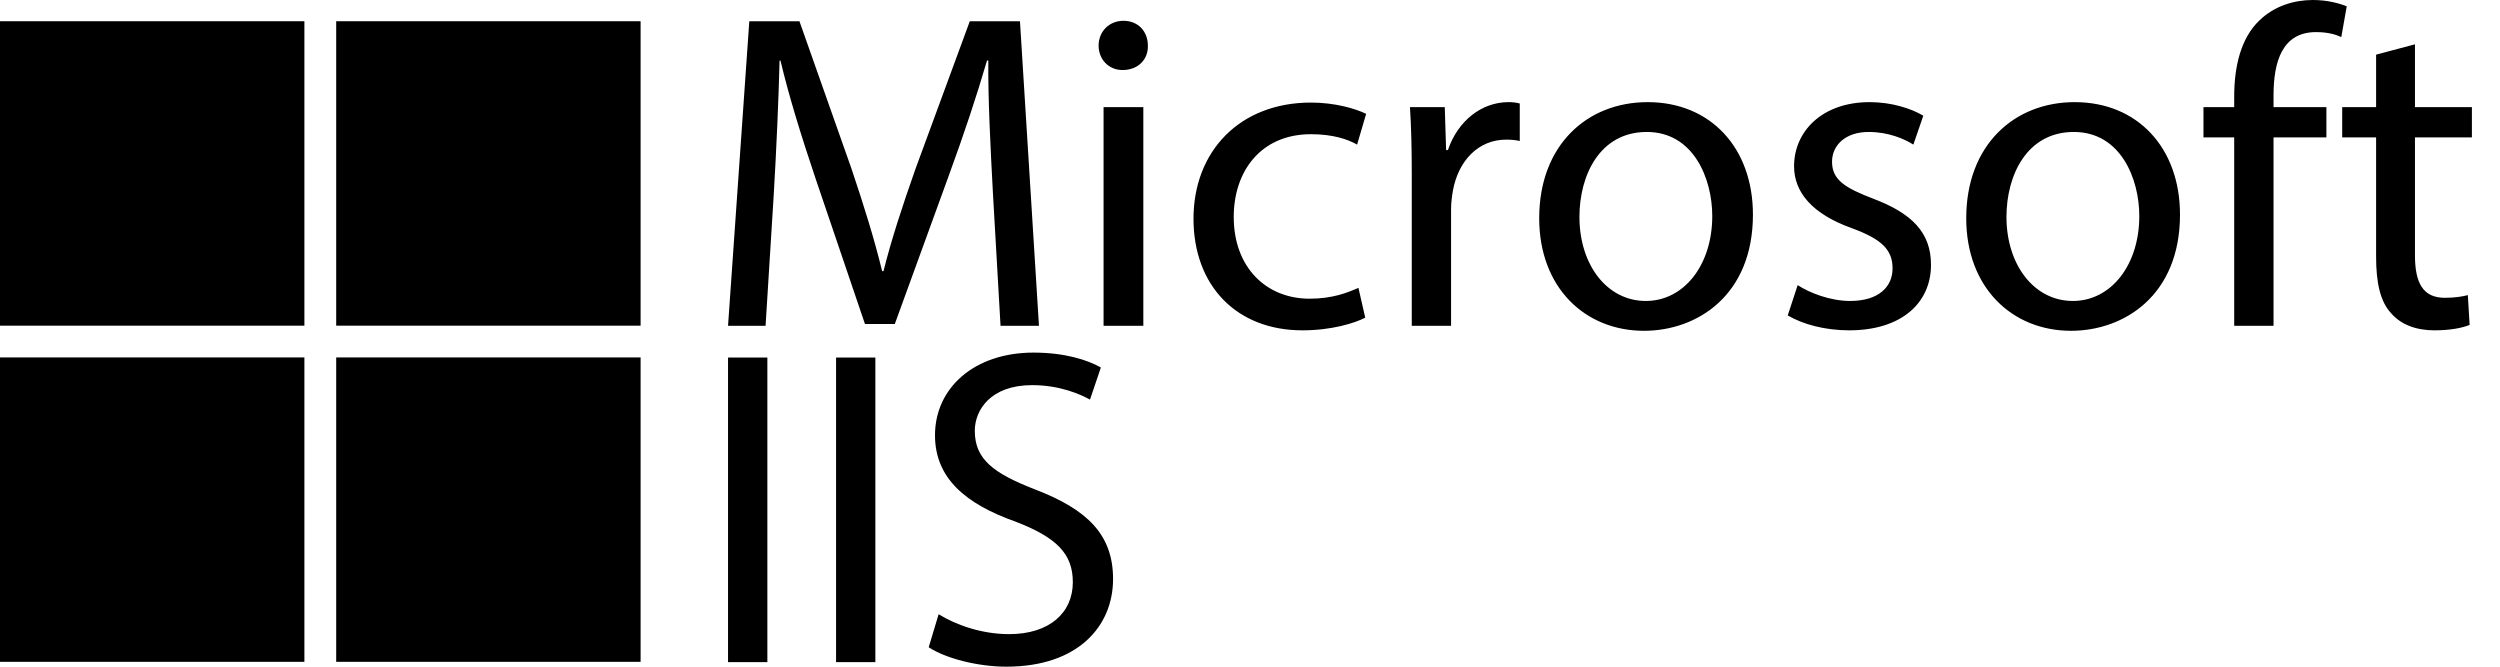
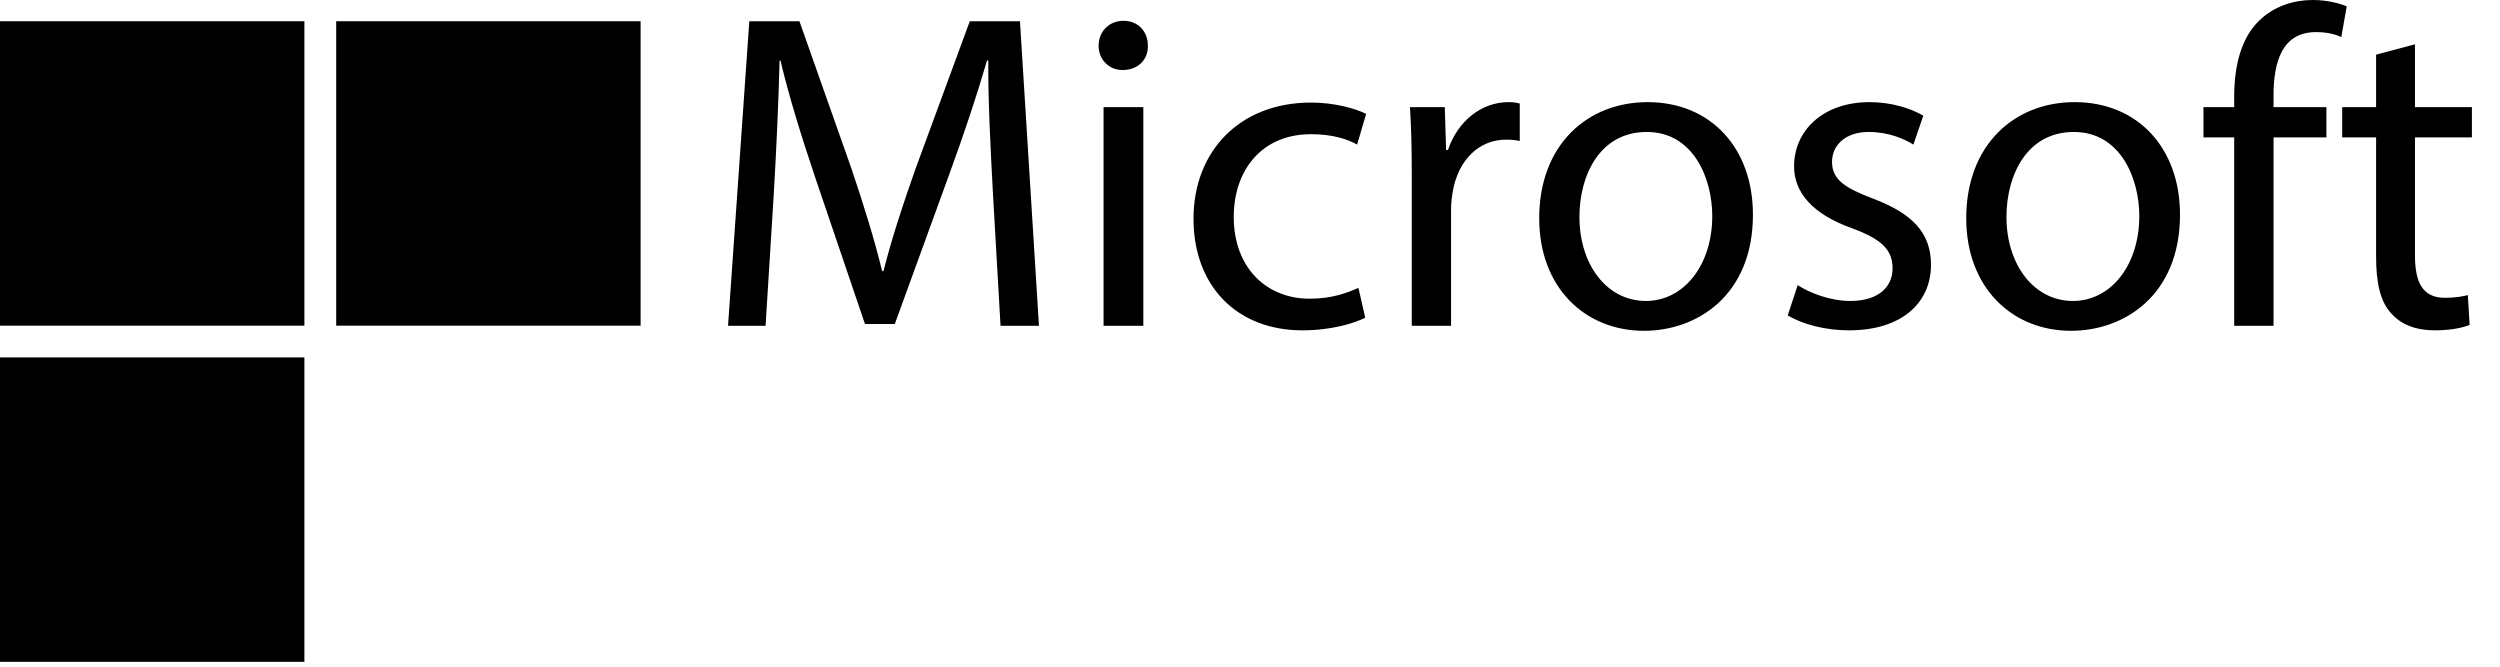
<svg xmlns="http://www.w3.org/2000/svg" width="75" height="20" viewBox="0 0 75 20" fill="none">
  <path d="M30.016 9.774H31.169L30.599 0.637H29.094L27.468 5.057C27.061 6.209 26.735 7.212 26.505 8.134H26.464C26.234 7.185 25.922 6.182 25.543 5.057L23.983 0.637H22.479L21.841 9.774H22.967L23.211 5.857C23.292 4.487 23.36 2.955 23.387 1.817H23.414C23.672 2.901 24.038 4.081 24.471 5.368L25.949 9.72H26.844L28.457 5.287C28.918 4.026 29.298 2.888 29.61 1.817H29.65C29.637 2.955 29.718 4.487 29.786 5.762L30.016 9.774ZM34.3 9.774V3.213H33.107V9.774H34.3ZM33.704 0.624C33.27 0.624 32.958 0.949 32.958 1.369C32.958 1.776 33.256 2.101 33.677 2.101C34.151 2.101 34.449 1.776 34.436 1.369C34.436 0.949 34.151 0.624 33.704 0.624ZM40.753 8.636C40.414 8.785 39.967 8.961 39.289 8.961C37.988 8.961 37.012 8.026 37.012 6.507C37.012 5.138 37.825 4.026 39.33 4.026C39.98 4.026 40.428 4.175 40.713 4.338L40.984 3.416C40.658 3.254 40.035 3.077 39.33 3.077C37.188 3.077 35.805 4.542 35.805 6.561C35.805 8.568 37.093 9.91 39.072 9.91C39.953 9.91 40.645 9.693 40.957 9.53L40.753 8.636ZM42.353 9.774H43.532V6.277C43.532 6.073 43.559 5.884 43.587 5.721C43.749 4.826 44.346 4.189 45.186 4.189C45.349 4.189 45.471 4.203 45.593 4.23V3.105C45.482 3.076 45.368 3.062 45.254 3.064C44.454 3.064 43.736 3.62 43.438 4.501H43.383L43.343 3.213H42.299C42.339 3.823 42.353 4.487 42.353 5.26V9.774ZM49.43 3.064C47.613 3.064 46.176 4.352 46.176 6.548C46.176 8.622 47.545 9.924 49.321 9.924C50.907 9.924 52.588 8.866 52.588 6.439C52.588 4.433 51.314 3.064 49.43 3.064ZM49.403 3.959C50.812 3.959 51.368 5.368 51.368 6.48C51.368 7.958 50.514 9.029 49.375 9.029C48.209 9.029 47.383 7.944 47.383 6.507C47.383 5.26 47.993 3.959 49.403 3.959ZM53.632 9.463C54.093 9.734 54.757 9.91 55.476 9.91C57.035 9.91 57.93 9.097 57.93 7.944C57.93 6.968 57.347 6.399 56.208 5.965C55.354 5.64 54.961 5.396 54.961 4.853C54.961 4.365 55.354 3.959 56.059 3.959C56.669 3.959 57.143 4.175 57.401 4.338L57.699 3.471C57.333 3.254 56.75 3.064 56.086 3.064C54.676 3.064 53.822 3.931 53.822 4.989C53.822 5.775 54.378 6.426 55.557 6.846C56.438 7.172 56.777 7.483 56.777 8.053C56.777 8.595 56.371 9.029 55.503 9.029C54.907 9.029 54.283 8.785 53.93 8.554L53.632 9.463ZM62.241 3.064C60.424 3.064 58.987 4.352 58.987 6.548C58.987 8.622 60.356 9.924 62.132 9.924C63.718 9.924 65.4 8.866 65.4 6.439C65.4 4.433 64.125 3.064 62.241 3.064ZM62.214 3.959C63.623 3.959 64.179 5.368 64.179 6.48C64.179 7.958 63.325 9.029 62.187 9.029C61.021 9.029 60.194 7.944 60.194 6.507C60.194 5.26 60.804 3.959 62.214 3.959ZM68.206 9.774V4.121H69.792V3.213H68.206V2.86C68.206 1.857 68.463 0.963 69.48 0.963C69.819 0.963 70.063 1.03 70.239 1.112L70.402 0.19C70.171 0.095 69.805 0 69.385 0C68.829 0 68.233 0.176 67.785 0.61C67.23 1.139 67.026 1.979 67.026 2.901V3.213H66.104V4.121H67.026V9.774H68.206ZM71.283 1.64V3.213H70.266V4.121H71.283V7.7C71.283 8.473 71.405 9.056 71.744 9.408C72.029 9.734 72.476 9.91 73.032 9.91C73.493 9.91 73.859 9.842 74.089 9.747L74.035 8.853C73.886 8.893 73.656 8.934 73.344 8.934C72.68 8.934 72.449 8.473 72.449 7.66V4.121H74.157V3.213H72.449V1.329L71.283 1.64Z" fill="black" />
-   <path d="M21.841 10.727V19.864H23.021V10.727H21.841ZM25.082 10.727V19.864H26.261V10.727H25.082ZM27.861 19.417C28.349 19.742 29.311 20 30.192 20C32.348 20 33.392 18.78 33.392 17.37C33.392 16.028 32.606 15.282 31.06 14.686C29.799 14.198 29.244 13.777 29.244 12.923C29.244 12.3 29.718 11.554 30.965 11.554C31.792 11.554 32.402 11.825 32.7 11.988L33.026 11.025C32.619 10.795 31.941 10.578 31.006 10.578C29.23 10.578 28.05 11.635 28.05 13.059C28.05 14.347 28.972 15.12 30.464 15.648C31.697 16.123 32.185 16.611 32.185 17.465C32.185 18.387 31.48 19.024 30.274 19.024C29.46 19.024 28.688 18.753 28.159 18.427L27.861 19.417Z" fill="black" />
  <path d="M0 0.637H9.132V9.77H0V0.637Z" fill="black" />
  <path d="M10.086 0.637H19.218V9.77H10.086V0.637Z" fill="black" />
  <path d="M0 10.723H9.132V19.855H0V10.723Z" fill="black" />
-   <path d="M10.086 10.723H19.218V19.855H10.086V10.723Z" fill="black" />
</svg>